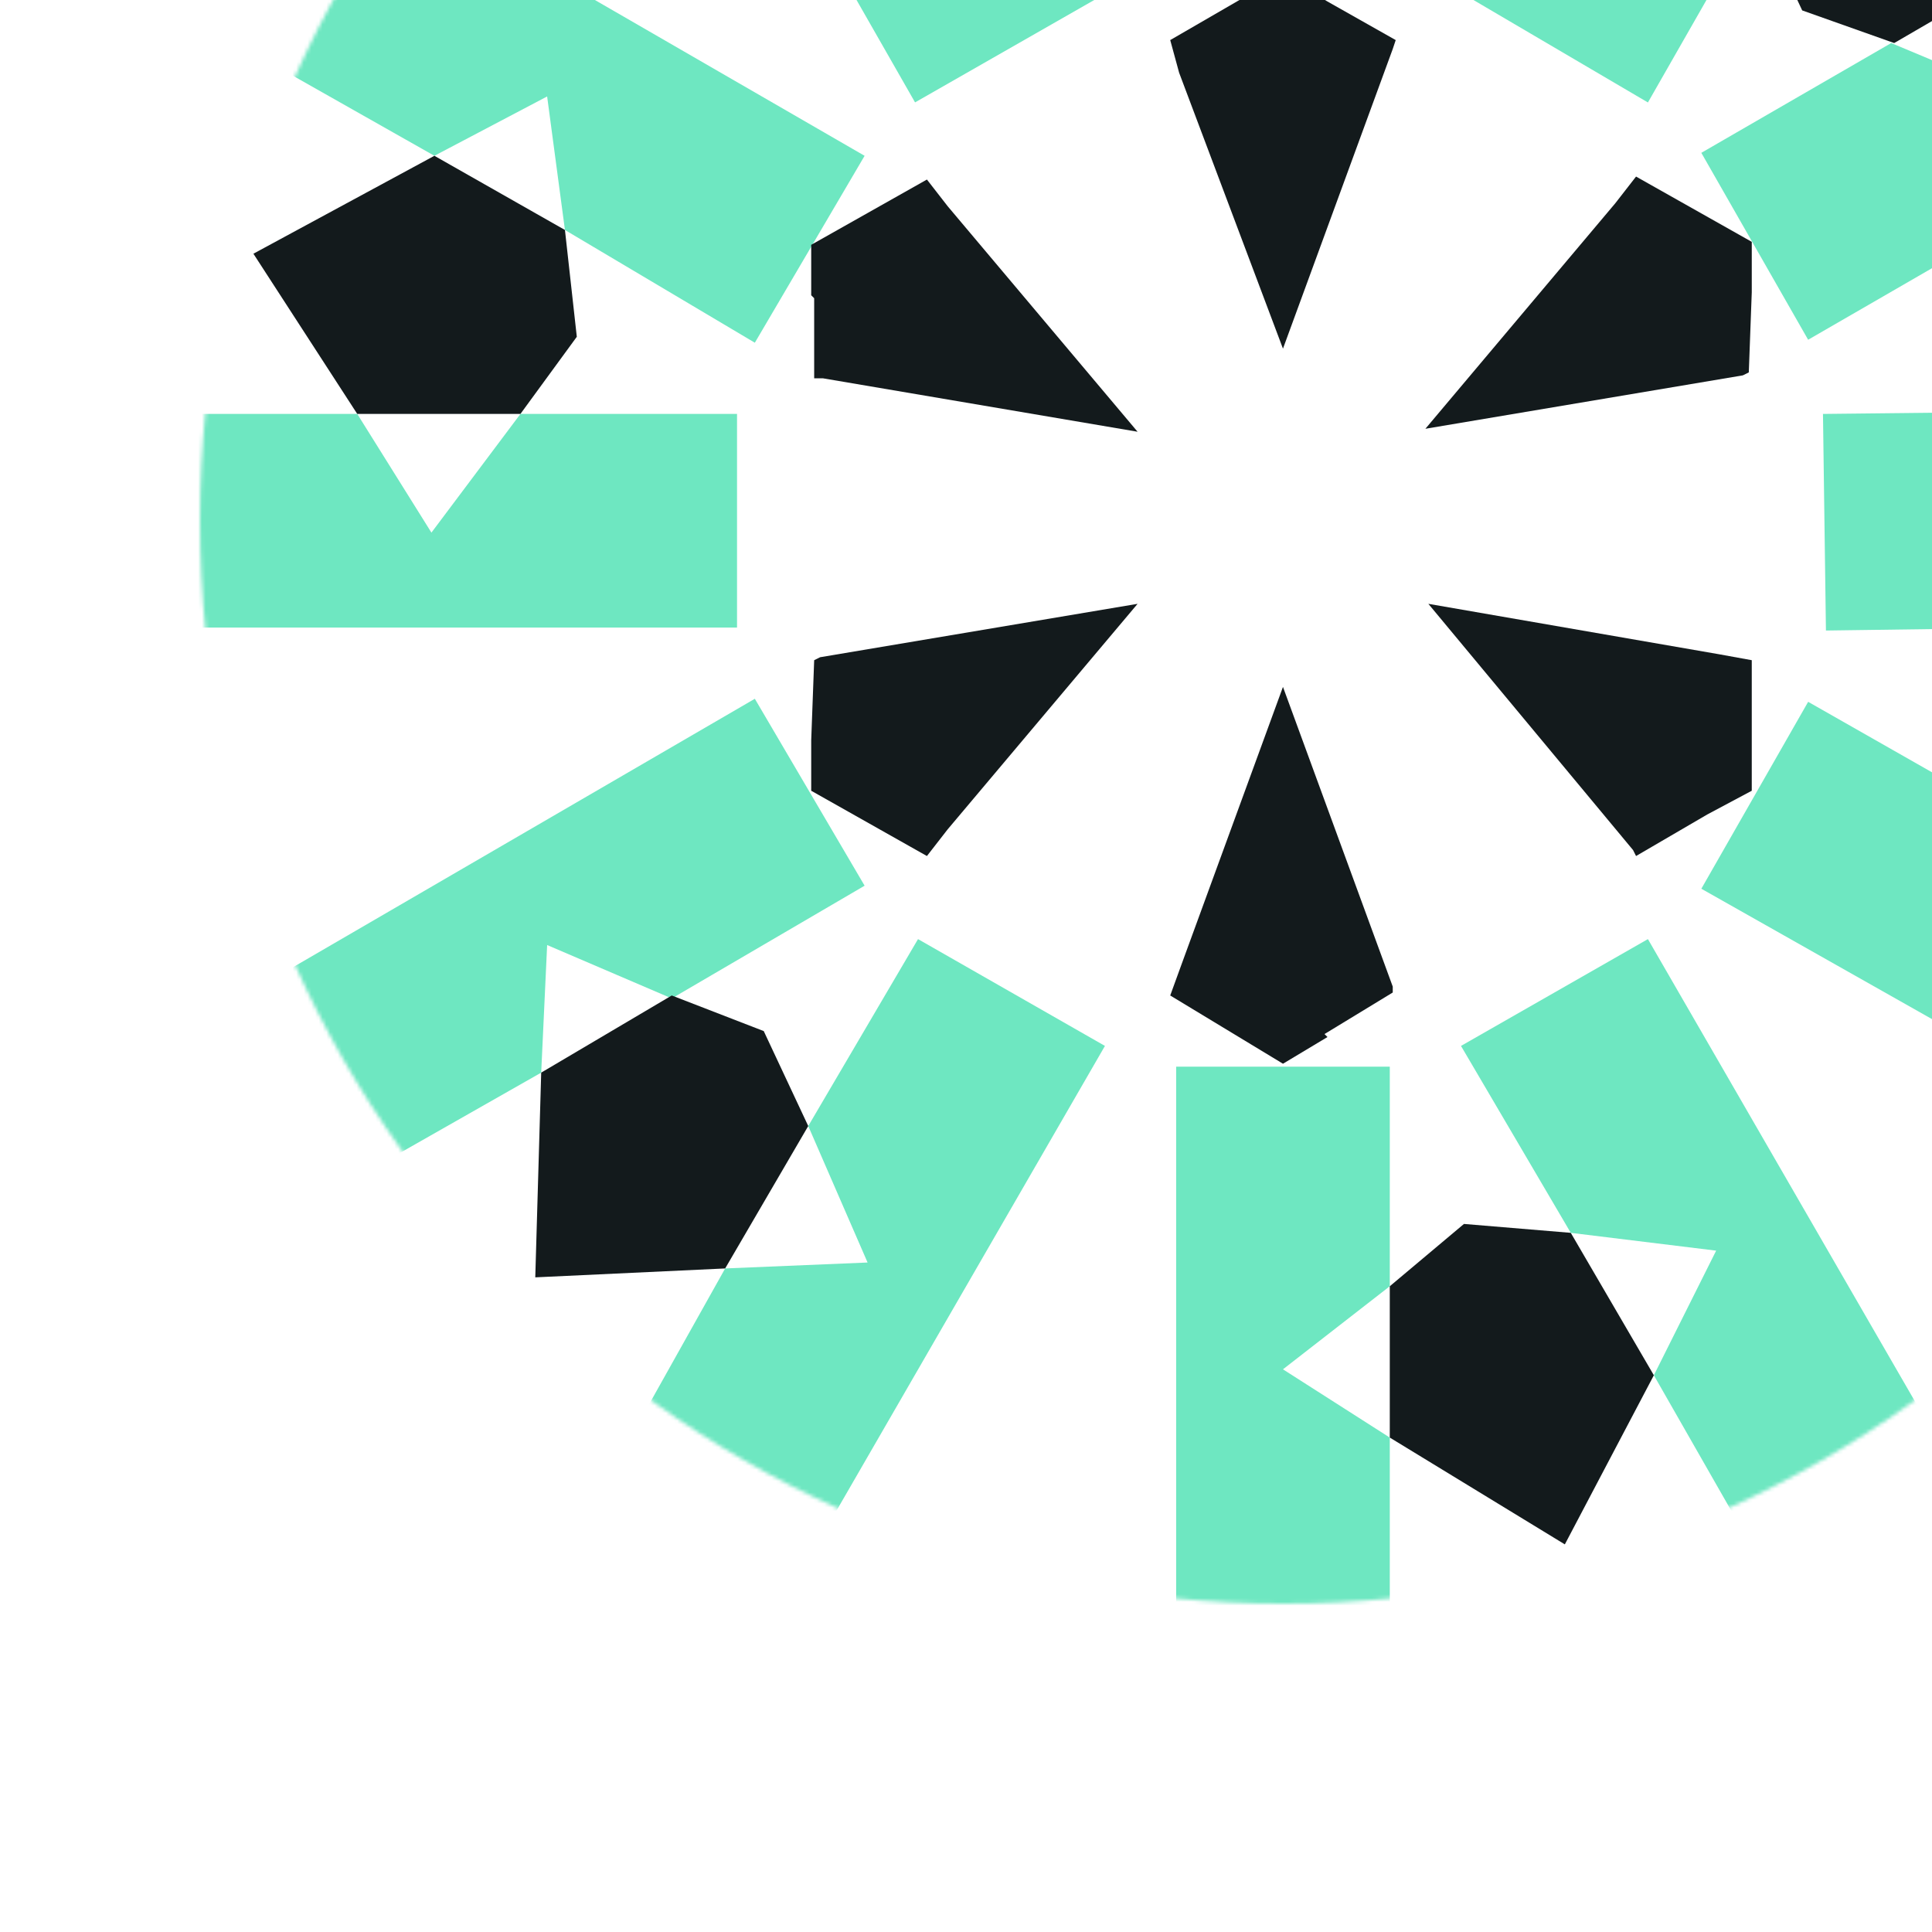
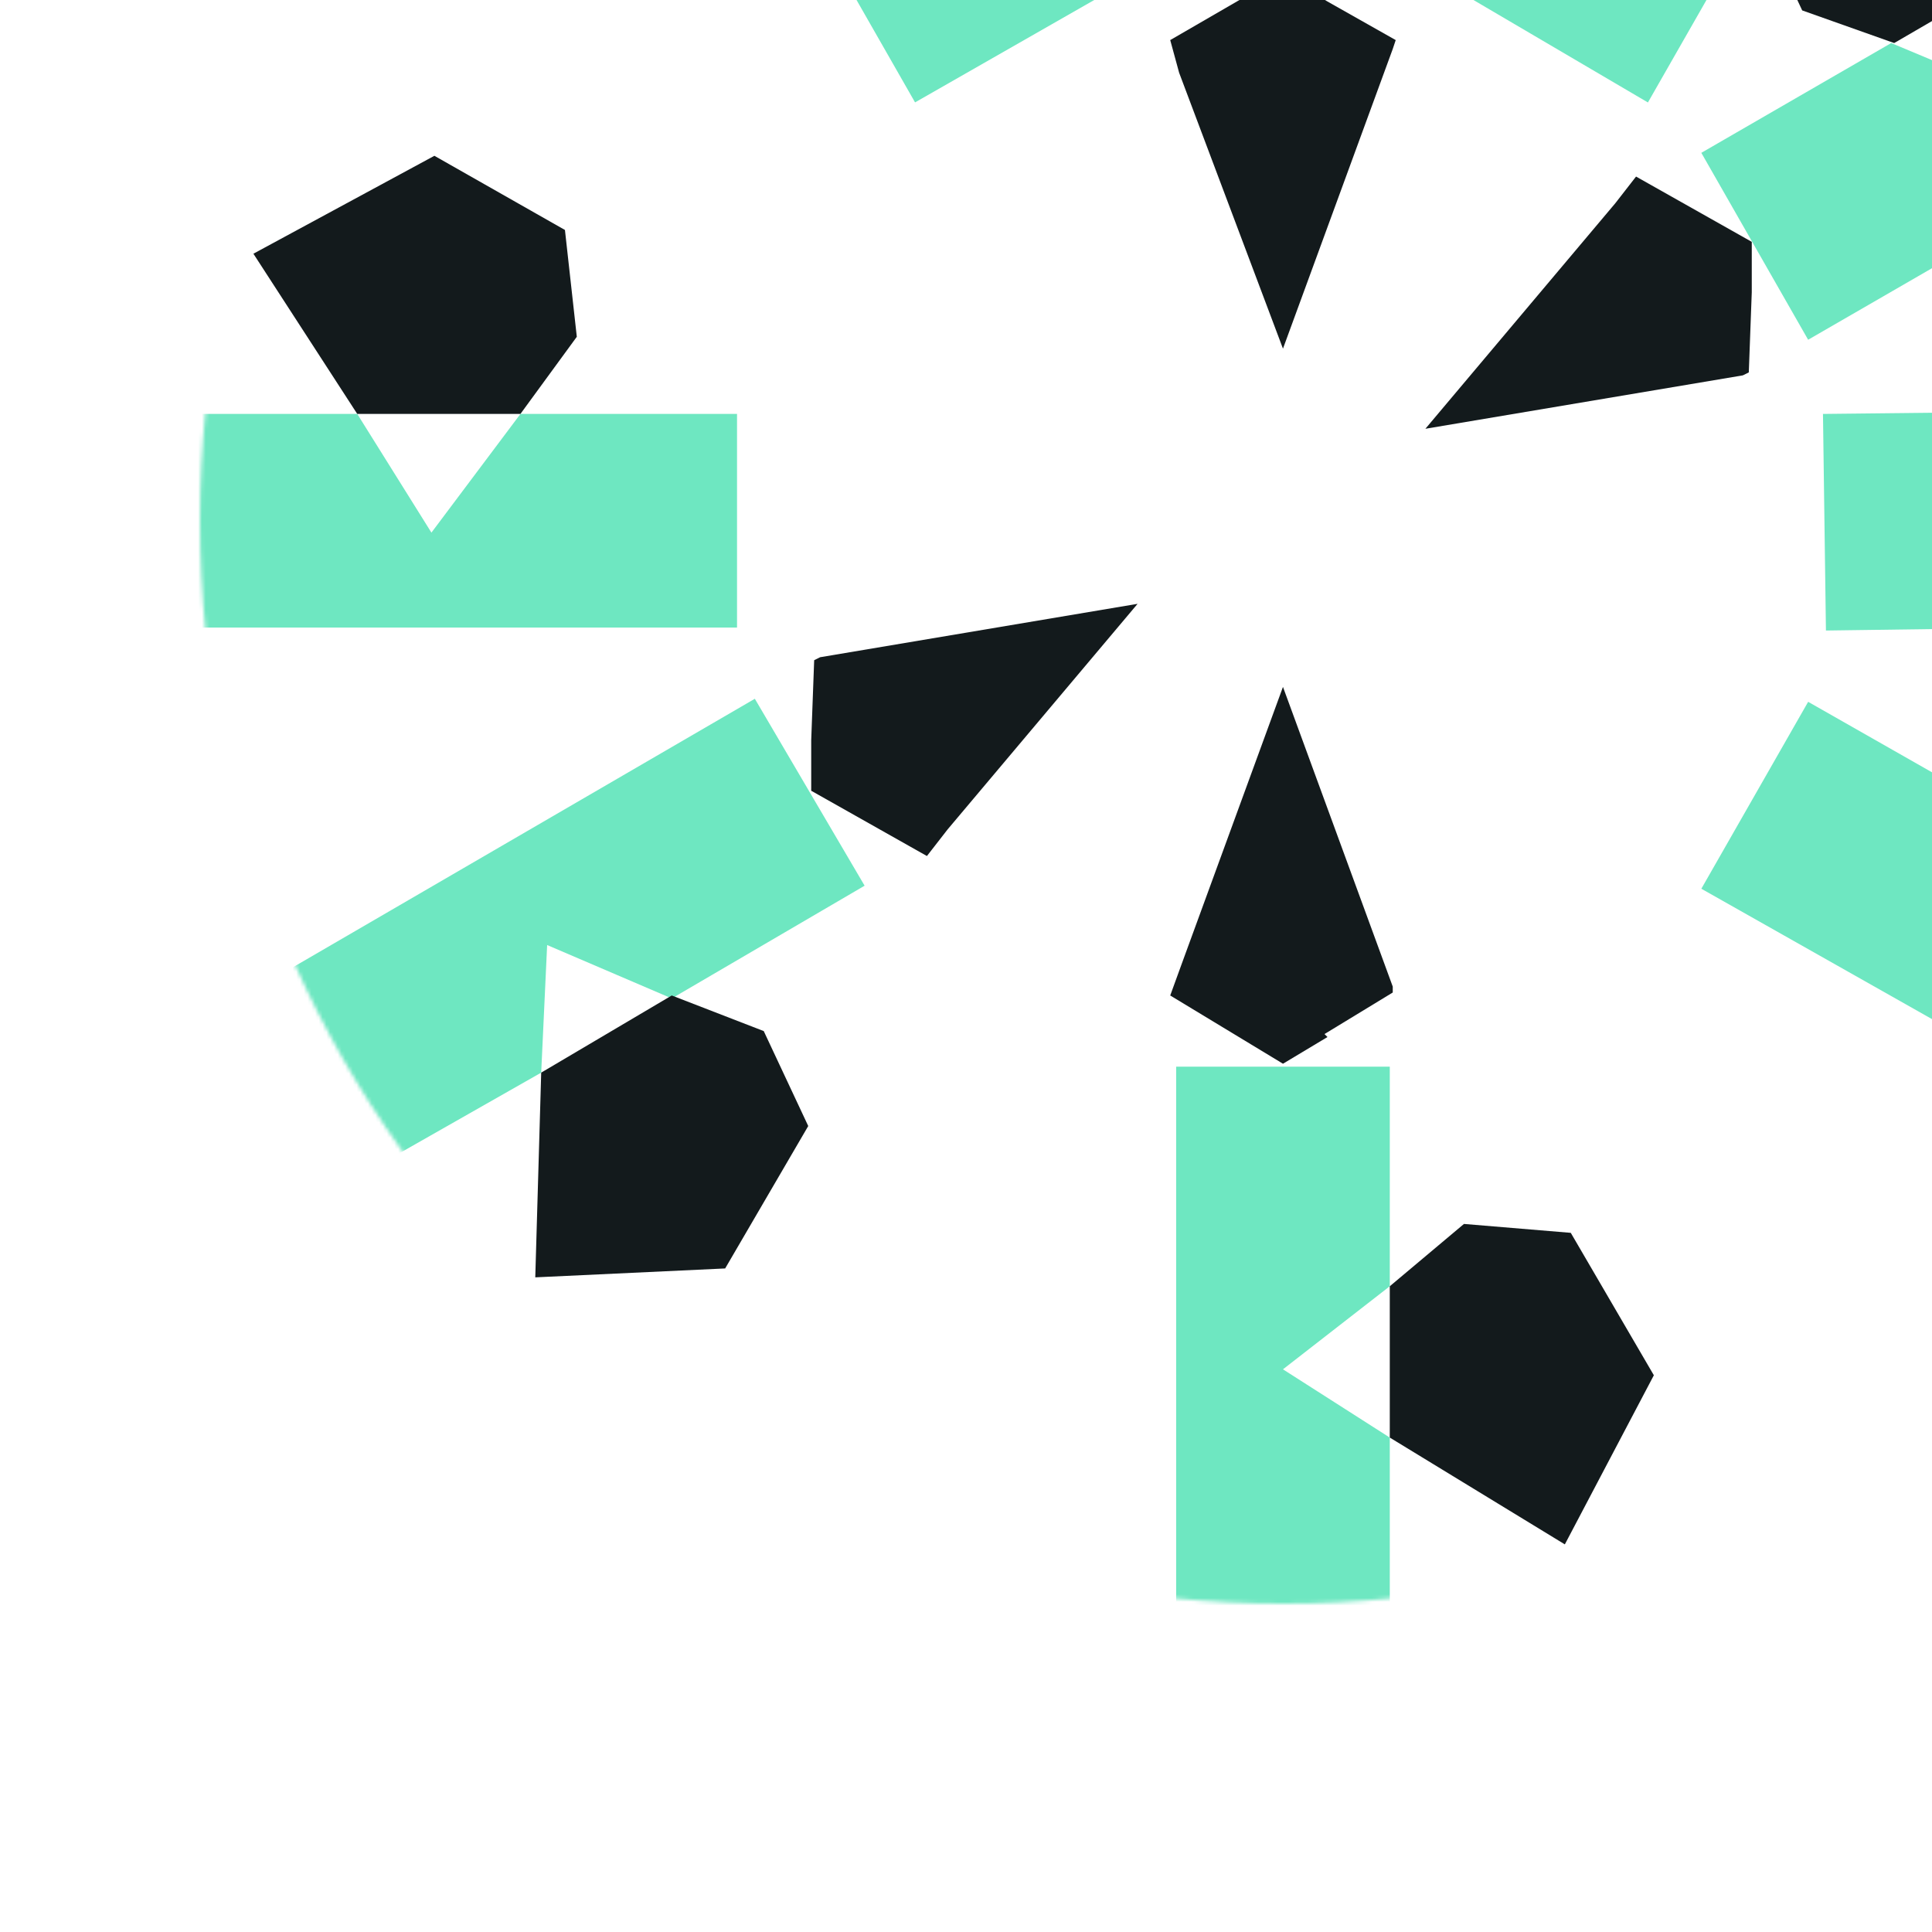
<svg xmlns="http://www.w3.org/2000/svg" width="512" height="512" viewBox="0 0 512 512" fill="none">
  <g clip-path="url(#clip0_8509_7900)">
    <mask id="mask0_8509_7900" style="mask-type:luminance" maskUnits="userSpaceOnUse" x="53" y="-149" width="574" height="574">
      <path d="M340 425C498.506 425 627 296.506 627 138C627 -20.506 498.506 -149 340 -149C181.494 -149 53 -20.506 53 138C53 296.506 181.494 425 340 425Z" fill="white" />
    </mask>
    <g mask="url(#mask0_8509_7900)">
-       <path d="M144.997 25.562L149.715 60.946L200.038 90.825L229.132 41.288L102.537 -31.838L73.444 17.699L115.118 41.288L144.997 25.562Z" fill="#6EE7C1" />
      <path d="M49.069 109.695H94.674L114.332 141.147L137.921 109.695H195.321V166.309H49.069V109.695Z" fill="#6EE7C1" />
      <path d="M292.036 -1.173L263.729 -50.71L224.414 -55.428L241.713 -89.239L218.91 -127.768L170.159 -99.461L242.499 27.134L292.036 -1.173Z" fill="#6EE7C1" />
      <path d="M115.118 41.287L67.153 67.235L94.674 109.695H137.92L152.86 89.251L149.715 60.945L115.118 41.287Z" fill="#131A1C" />
      <path d="M200.039 185.182L74.231 258.308L103.324 307.058L143.425 284.256L144.998 250.445L178.022 264.598L229.132 234.719L200.039 185.182Z" fill="#6EE7C1" />
      <path d="M340 362.885L368.307 340.869V282.683H311.693V428.148H368.307V380.97L340 362.885Z" fill="#6EE7C1" />
-       <path d="M460.304 402.987L438.288 364.458L454.8 331.434L416.271 326.716L387.178 277.179L436.715 248.872L509.841 375.467L460.304 402.987Z" fill="#6EE7C1" />
-       <path d="M243.285 248.872L214.192 298.409L229.918 334.579L192.176 336.152L170.159 375.467L219.696 403.774L292.822 277.179L243.285 248.872Z" fill="#6EE7C1" />
      <path d="M530.29 215.081L479.18 185.988L450.874 235.525L577.468 307.079L605.775 257.542L564.887 234.739L535.008 250.465L530.29 215.081Z" fill="#6EE7C1" />
      <path d="M535.003 25.561L501.192 11.408L450.869 40.501L479.176 90.038L605.77 16.912L577.463 -32.625L535.789 -8.25L535.003 25.561Z" fill="#6EE7C1" />
      <path d="M460.305 -128.533L387.179 -1.939L436.716 27.155L465.023 -22.383L450.083 -58.552L487.039 -60.125L509.055 -98.654L460.305 -128.533Z" fill="#6EE7C1" />
      <path d="M483.893 167.097L541.293 166.31L564.096 134.858L584.54 165.524H630.145L629.359 108.124L483.107 109.697L483.893 167.097Z" fill="#6EE7C1" />
      <path d="M538.148 -62.503L535.789 -8.248L501.978 11.409L477.602 2.76L465.808 -22.401L487.038 -60.144L538.148 -62.503Z" fill="#131A1C" />
      <path d="M414.698 409.277L368.307 380.97V340.869L387.964 324.356L416.271 326.715L438.287 364.458L414.698 409.277Z" fill="#131A1C" />
      <path d="M141.853 338.51L143.425 284.255L178.022 263.812L202.398 273.247L214.192 298.409L192.176 336.151L141.853 338.51Z" fill="#131A1C" />
      <path d="M351.795 274.821L340 281.897L310.121 263.812L313.266 255.163L340 182.037L369.093 261.454V263.026L351.009 274.034L351.795 274.821Z" fill="#131A1C" />
      <path d="M214.979 209.557L245.644 226.855L251.148 219.778L301.472 160.02L217.337 174.173L215.765 174.959L214.979 196.189V209.557Z" fill="#131A1C" />
-       <path d="M464.235 209.557V174.959L455.586 173.387L378.529 160.02L432.783 225.283L433.57 226.855L452.441 215.847L464.235 209.557Z" fill="#131A1C" />
      <path d="M340 -6.677L310.121 10.622L312.48 19.271L340 92.397L369.093 12.981L369.88 10.622L351.795 0.4L340 -6.677Z" fill="#131A1C" />
      <path d="M464.236 64.091L433.57 46.792L428.066 53.869L377.743 113.628L461.877 99.474L463.45 98.688L464.236 77.458V64.091Z" fill="#131A1C" />
-       <path d="M214.979 78.246V64.879L245.644 47.58L251.148 54.657L301.472 114.416L218.124 100.262H215.765V79.032L214.979 78.246Z" fill="#131A1C" />
    </g>
  </g>
  <defs>
    <clipPath id="clip0_8509_7900">
      <rect width="512" height="512" fill="white" />
    </clipPath>
  </defs>
</svg>